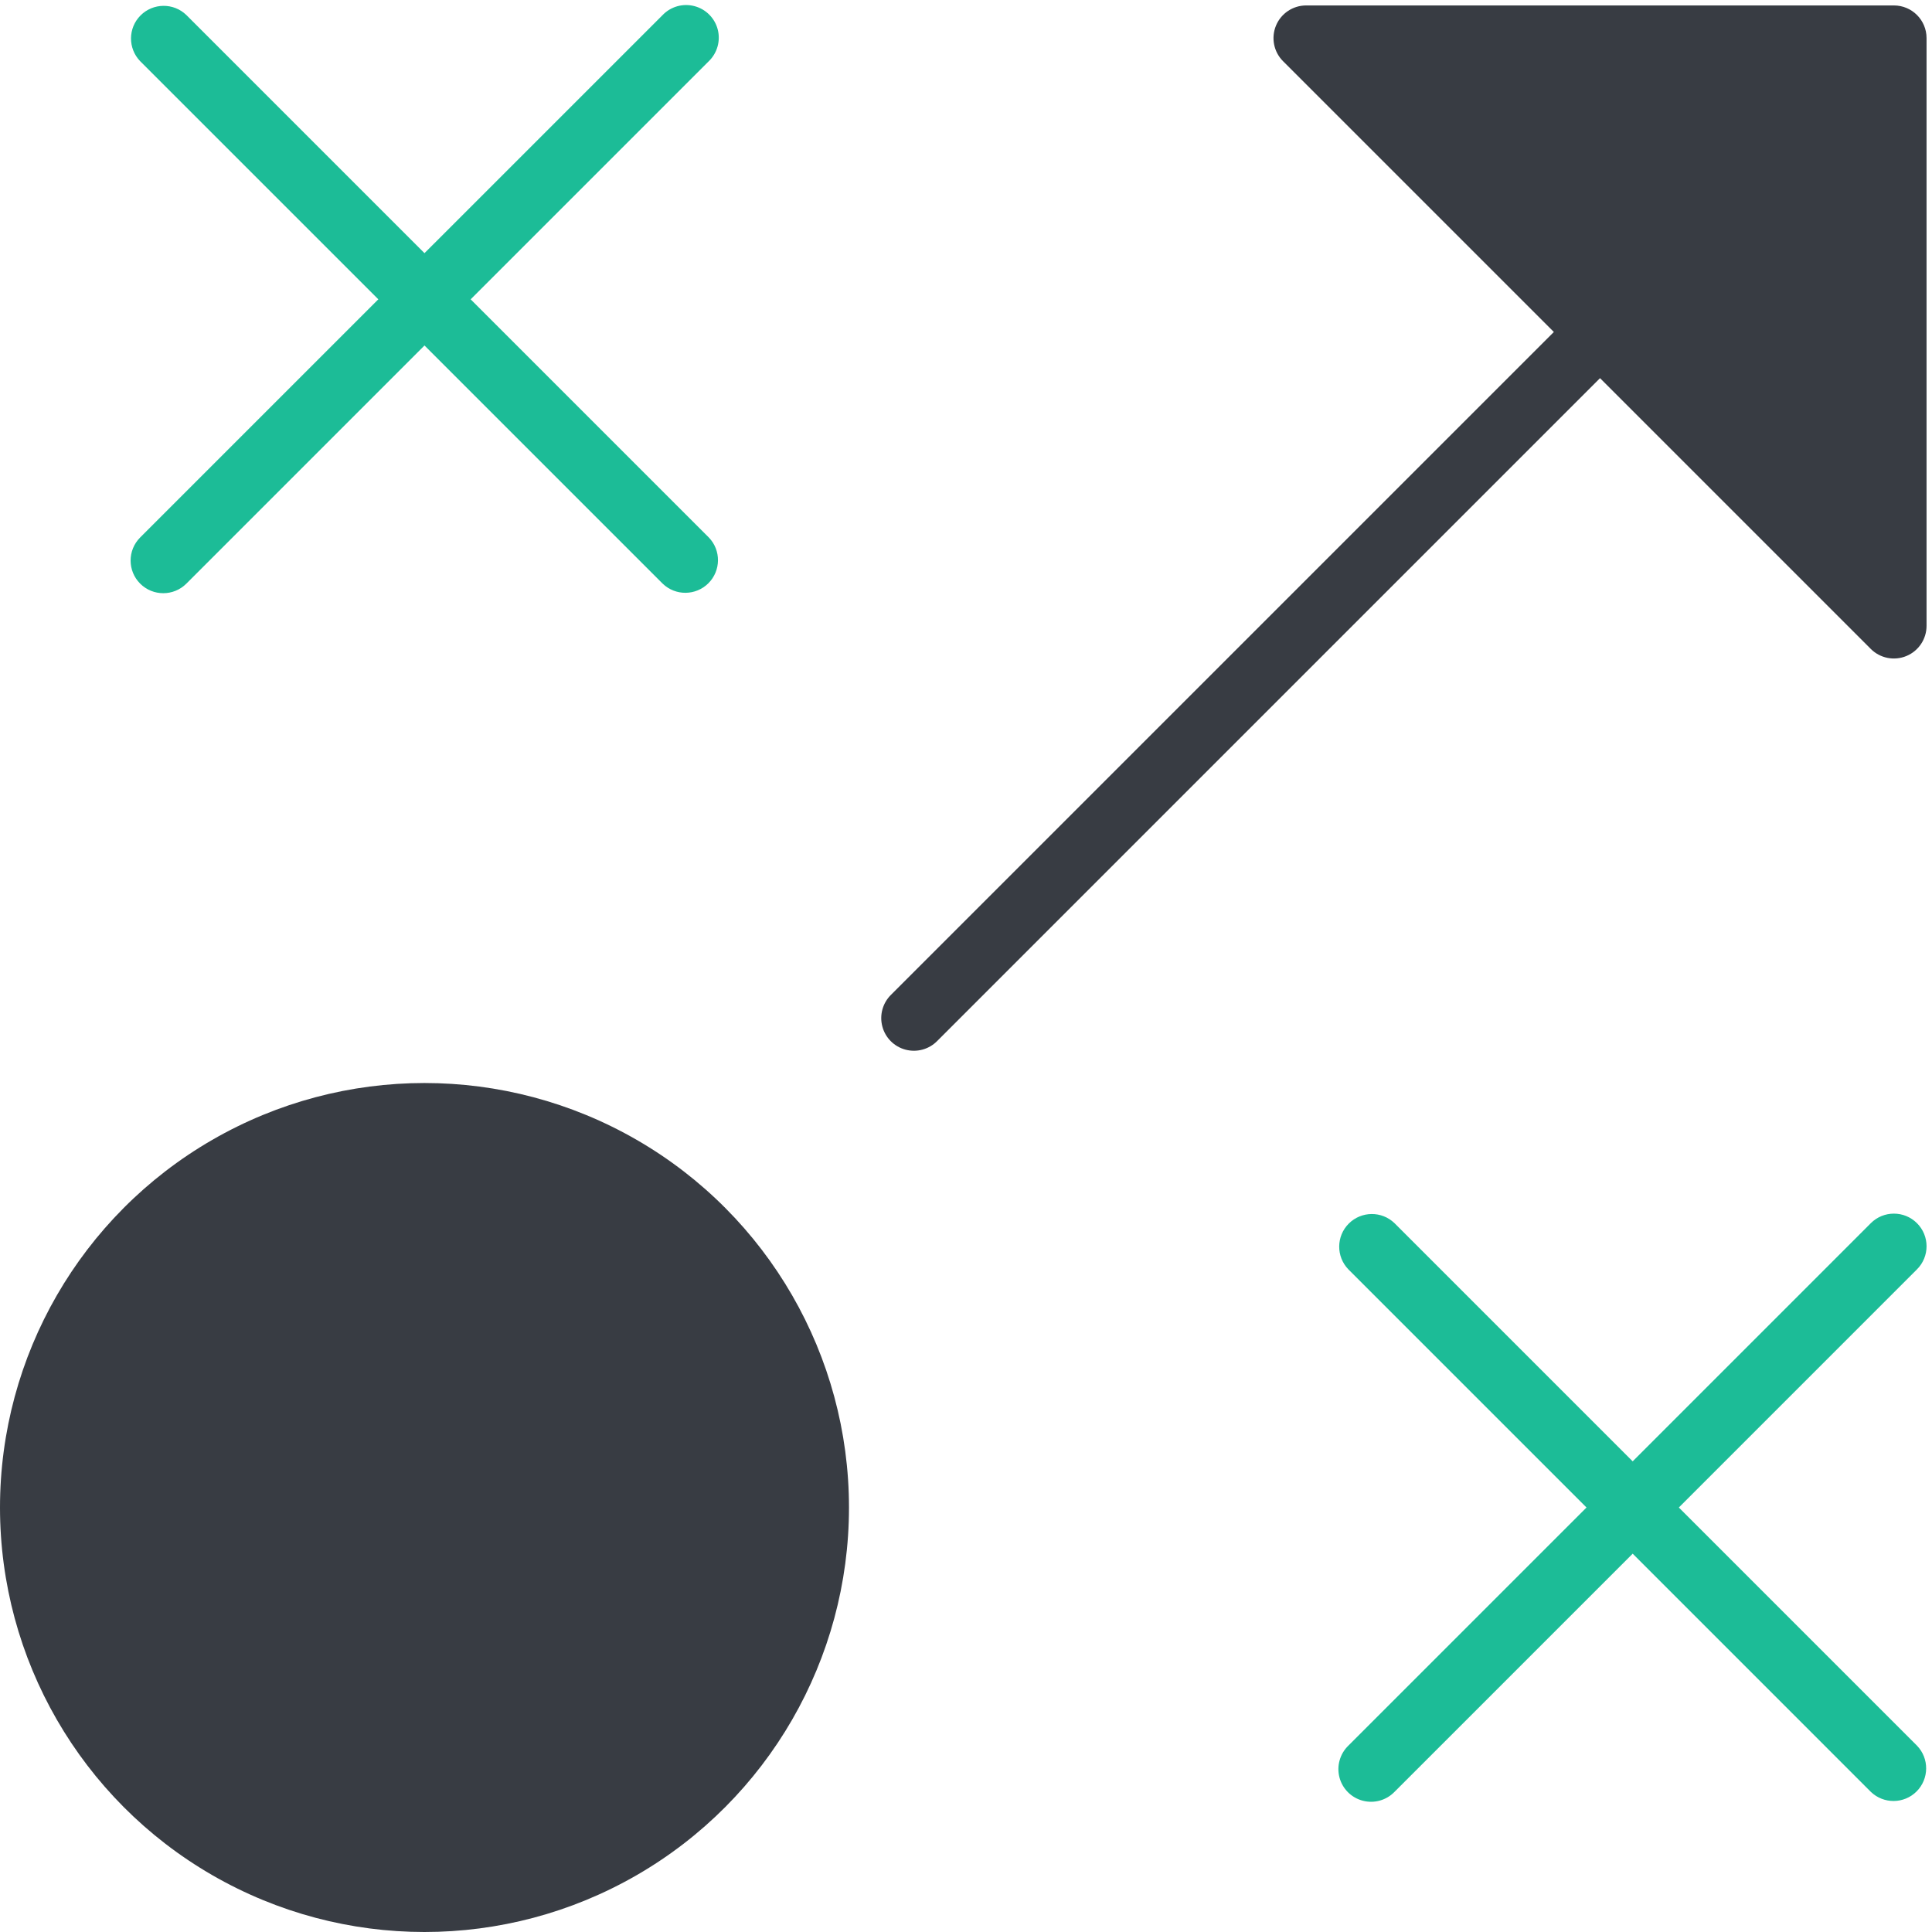
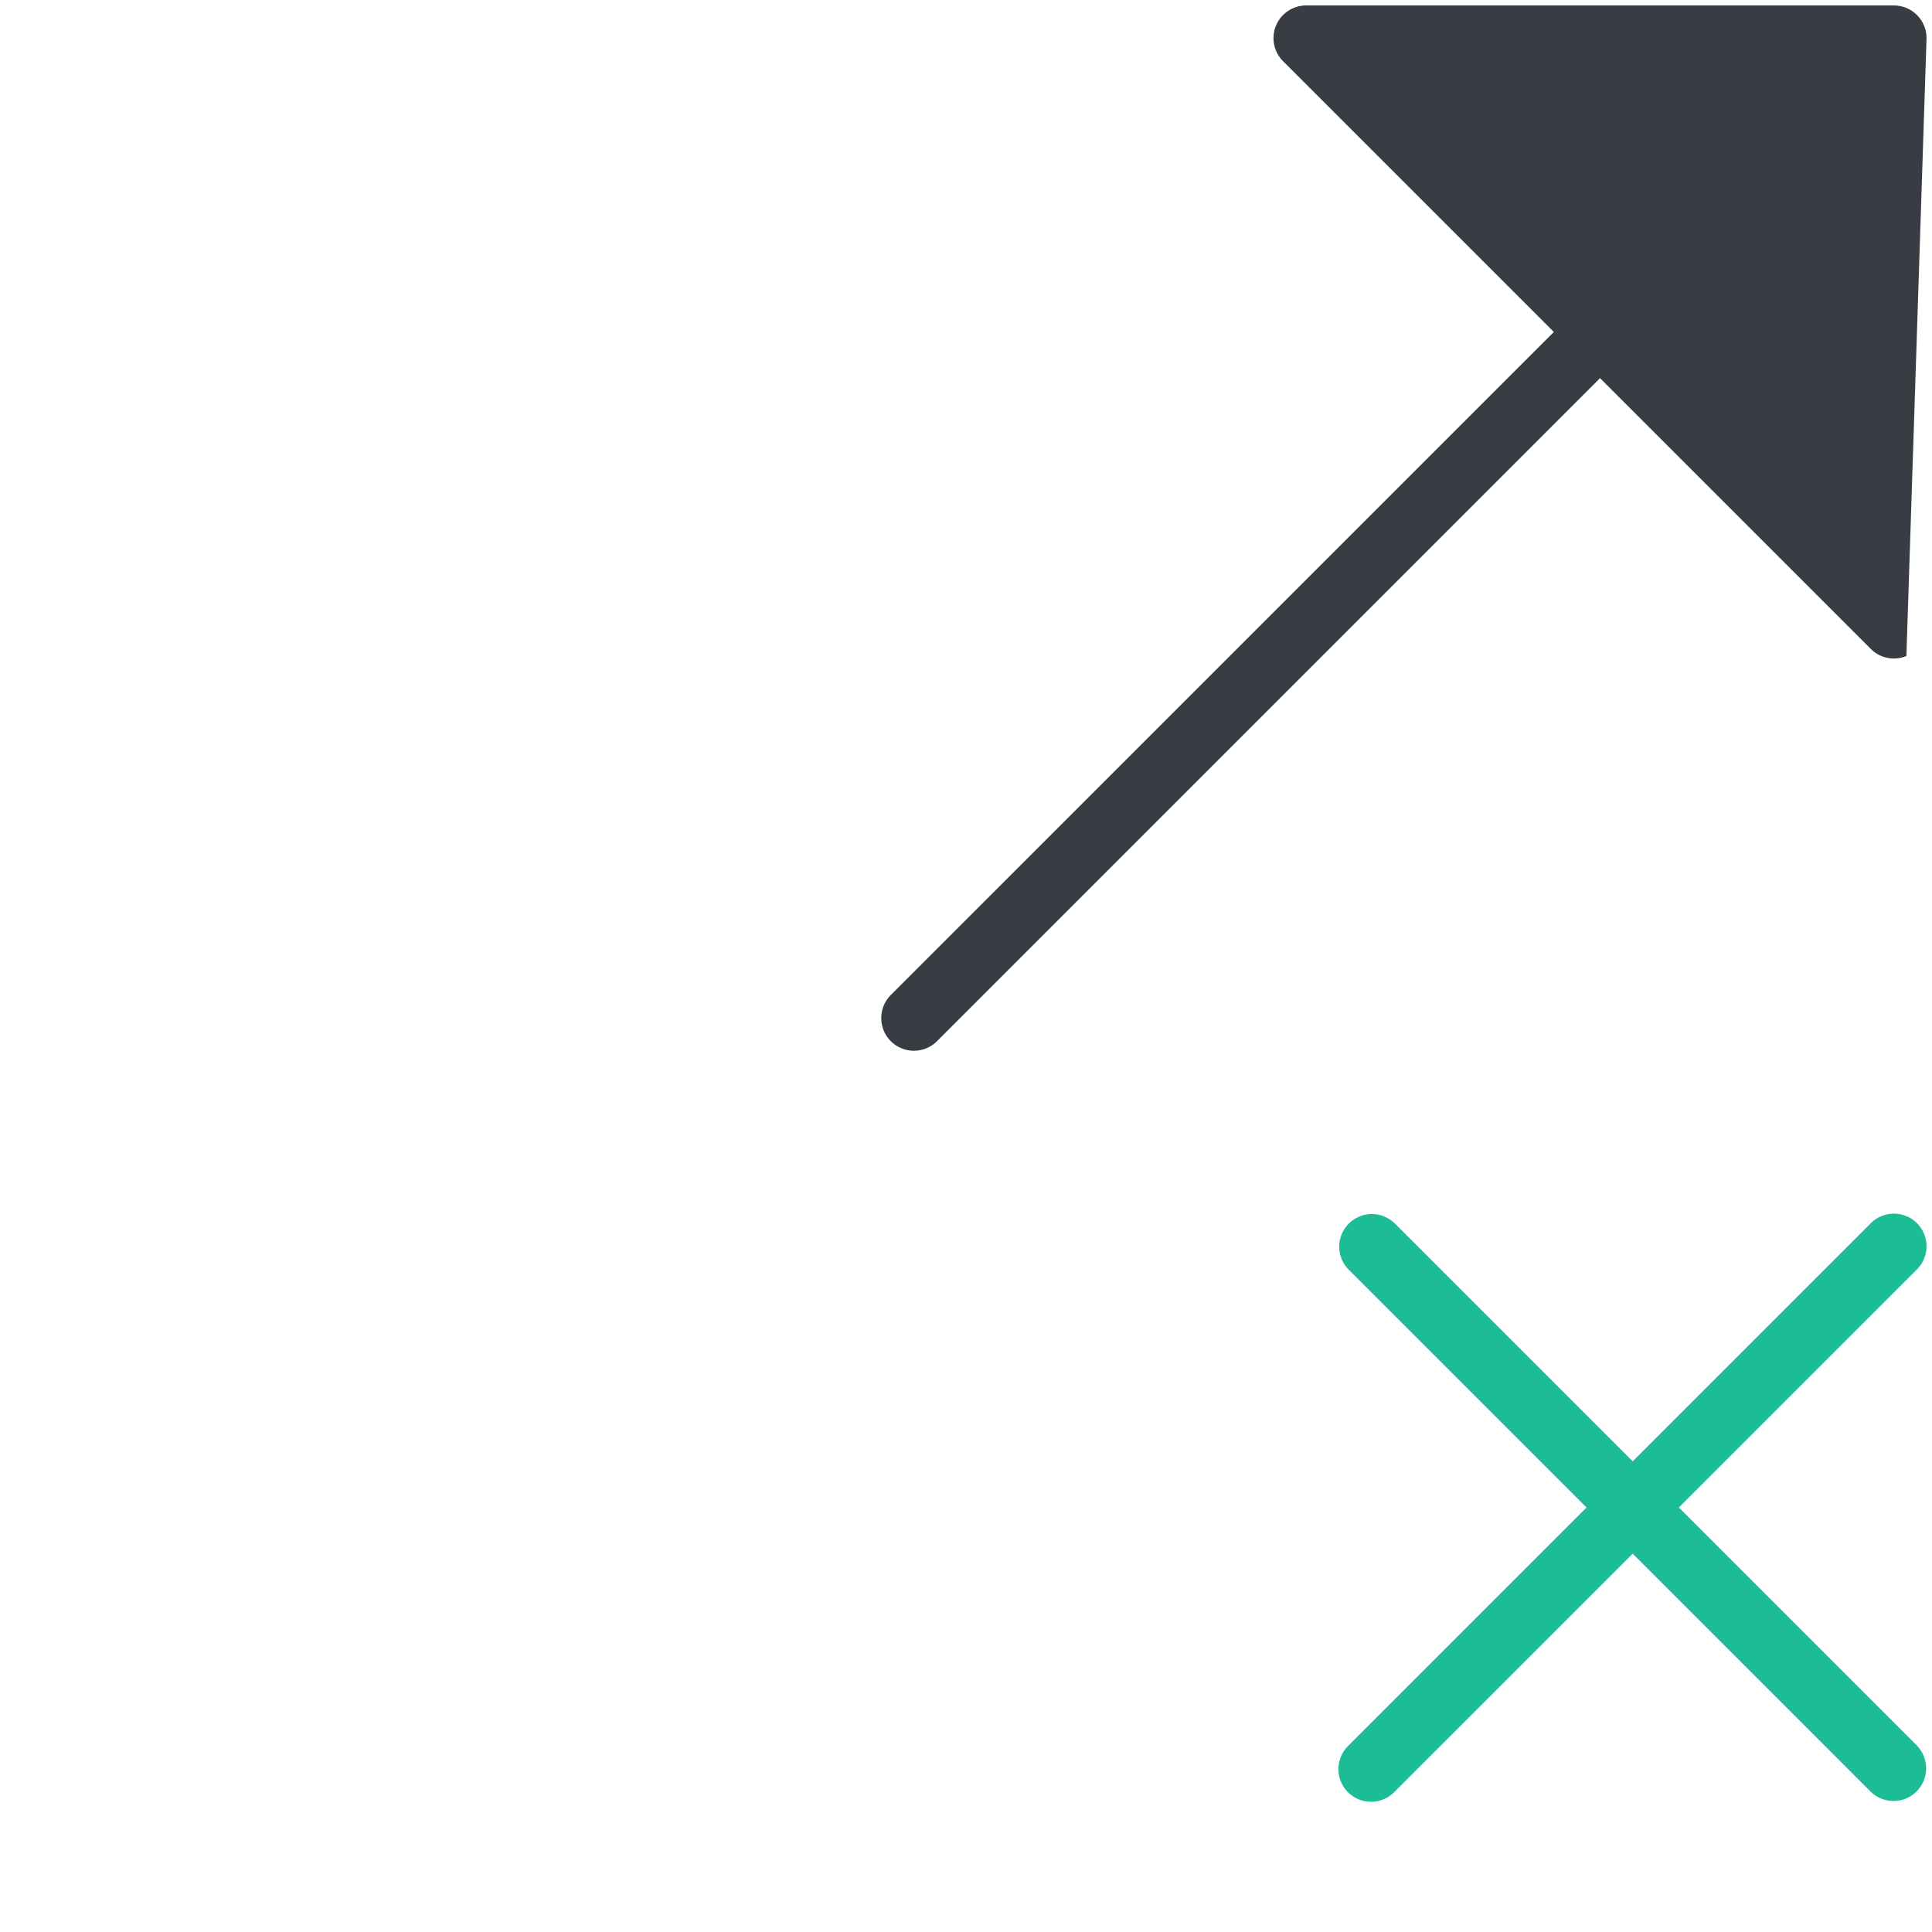
<svg xmlns="http://www.w3.org/2000/svg" width="67px" height="67px" viewBox="0 0 67 67" version="1.1">
  <title>Group</title>
  <desc>Created with Sketch.</desc>
  <g id="Website-Design" stroke="none" stroke-width="1" fill="none" fill-rule="evenodd">
    <g id="4.-Customers_ProductManagers" transform="translate(-293, -693)" fill-rule="nonzero">
      <g id="3-Up-Module" transform="translate(0, 618)">
        <g id="tactic" transform="translate(293, 75)">
          <g id="Group">
-             <path d="M4.861,20.24 C5.304,20.682 6.02,20.682 6.463,20.24 L14.721,11.981 L22.98,20.24 C23.424,20.669 24.13,20.663 24.567,20.226 C25.004,19.789 25.01,19.083 24.581,18.639 L16.322,10.38 L24.581,2.122 C24.875,1.837 24.993,1.416 24.89,1.02 C24.786,0.625 24.477,0.315 24.081,0.212 C23.685,0.108 23.264,0.226 22.98,0.521 L14.721,8.779 L6.463,0.521 C6.018,0.091 5.312,0.098 4.875,0.534 C4.438,0.971 4.432,1.677 4.861,2.122 L13.12,10.38 L4.861,18.639 C4.419,19.081 4.419,19.798 4.861,20.24 Z" id="Path" fill="#1CBC97" />
            <path d="M66.479,42.419 C66.037,41.977 65.32,41.977 64.878,42.419 L56.62,50.678 L48.361,42.419 C47.917,41.99 47.211,41.996 46.774,42.433 C46.337,42.87 46.331,43.576 46.76,44.02 L55.019,52.279 L46.76,60.537 C46.466,60.822 46.348,61.243 46.451,61.639 C46.555,62.035 46.864,62.344 47.26,62.447 C47.656,62.551 48.077,62.433 48.361,62.139 L56.62,53.88 L64.878,62.139 C65.323,62.568 66.029,62.562 66.466,62.125 C66.902,61.688 66.909,60.982 66.479,60.537 L58.221,52.279 L66.479,44.02 C66.922,43.578 66.922,42.861 66.479,42.419 Z" id="Path" fill="#1CBC97" />
-             <circle id="Oval" fill="#383C43" cx="14.721" cy="52.279" r="14.721" />
-             <path d="M65.679,0.189 L45.296,0.189 C44.838,0.189 44.425,0.465 44.25,0.888 C44.075,1.311 44.171,1.798 44.495,2.122 L53.886,11.513 L30.906,34.492 C30.612,34.777 30.494,35.198 30.598,35.594 C30.701,35.99 31.01,36.299 31.406,36.402 C31.802,36.506 32.223,36.388 32.508,36.094 L55.487,13.114 L64.878,22.505 C65.202,22.829 65.689,22.925 66.112,22.75 C66.535,22.575 66.811,22.162 66.811,21.704 L66.811,1.321 C66.811,0.696 66.304,0.189 65.679,0.189 Z" id="Path" fill="#383C43" />
+             <path d="M65.679,0.189 L45.296,0.189 C44.838,0.189 44.425,0.465 44.25,0.888 C44.075,1.311 44.171,1.798 44.495,2.122 L53.886,11.513 L30.906,34.492 C30.612,34.777 30.494,35.198 30.598,35.594 C30.701,35.99 31.01,36.299 31.406,36.402 C31.802,36.506 32.223,36.388 32.508,36.094 L55.487,13.114 L64.878,22.505 C65.202,22.829 65.689,22.925 66.112,22.75 L66.811,1.321 C66.811,0.696 66.304,0.189 65.679,0.189 Z" id="Path" fill="#383C43" />
          </g>
        </g>
      </g>
    </g>
  </g>
</svg>